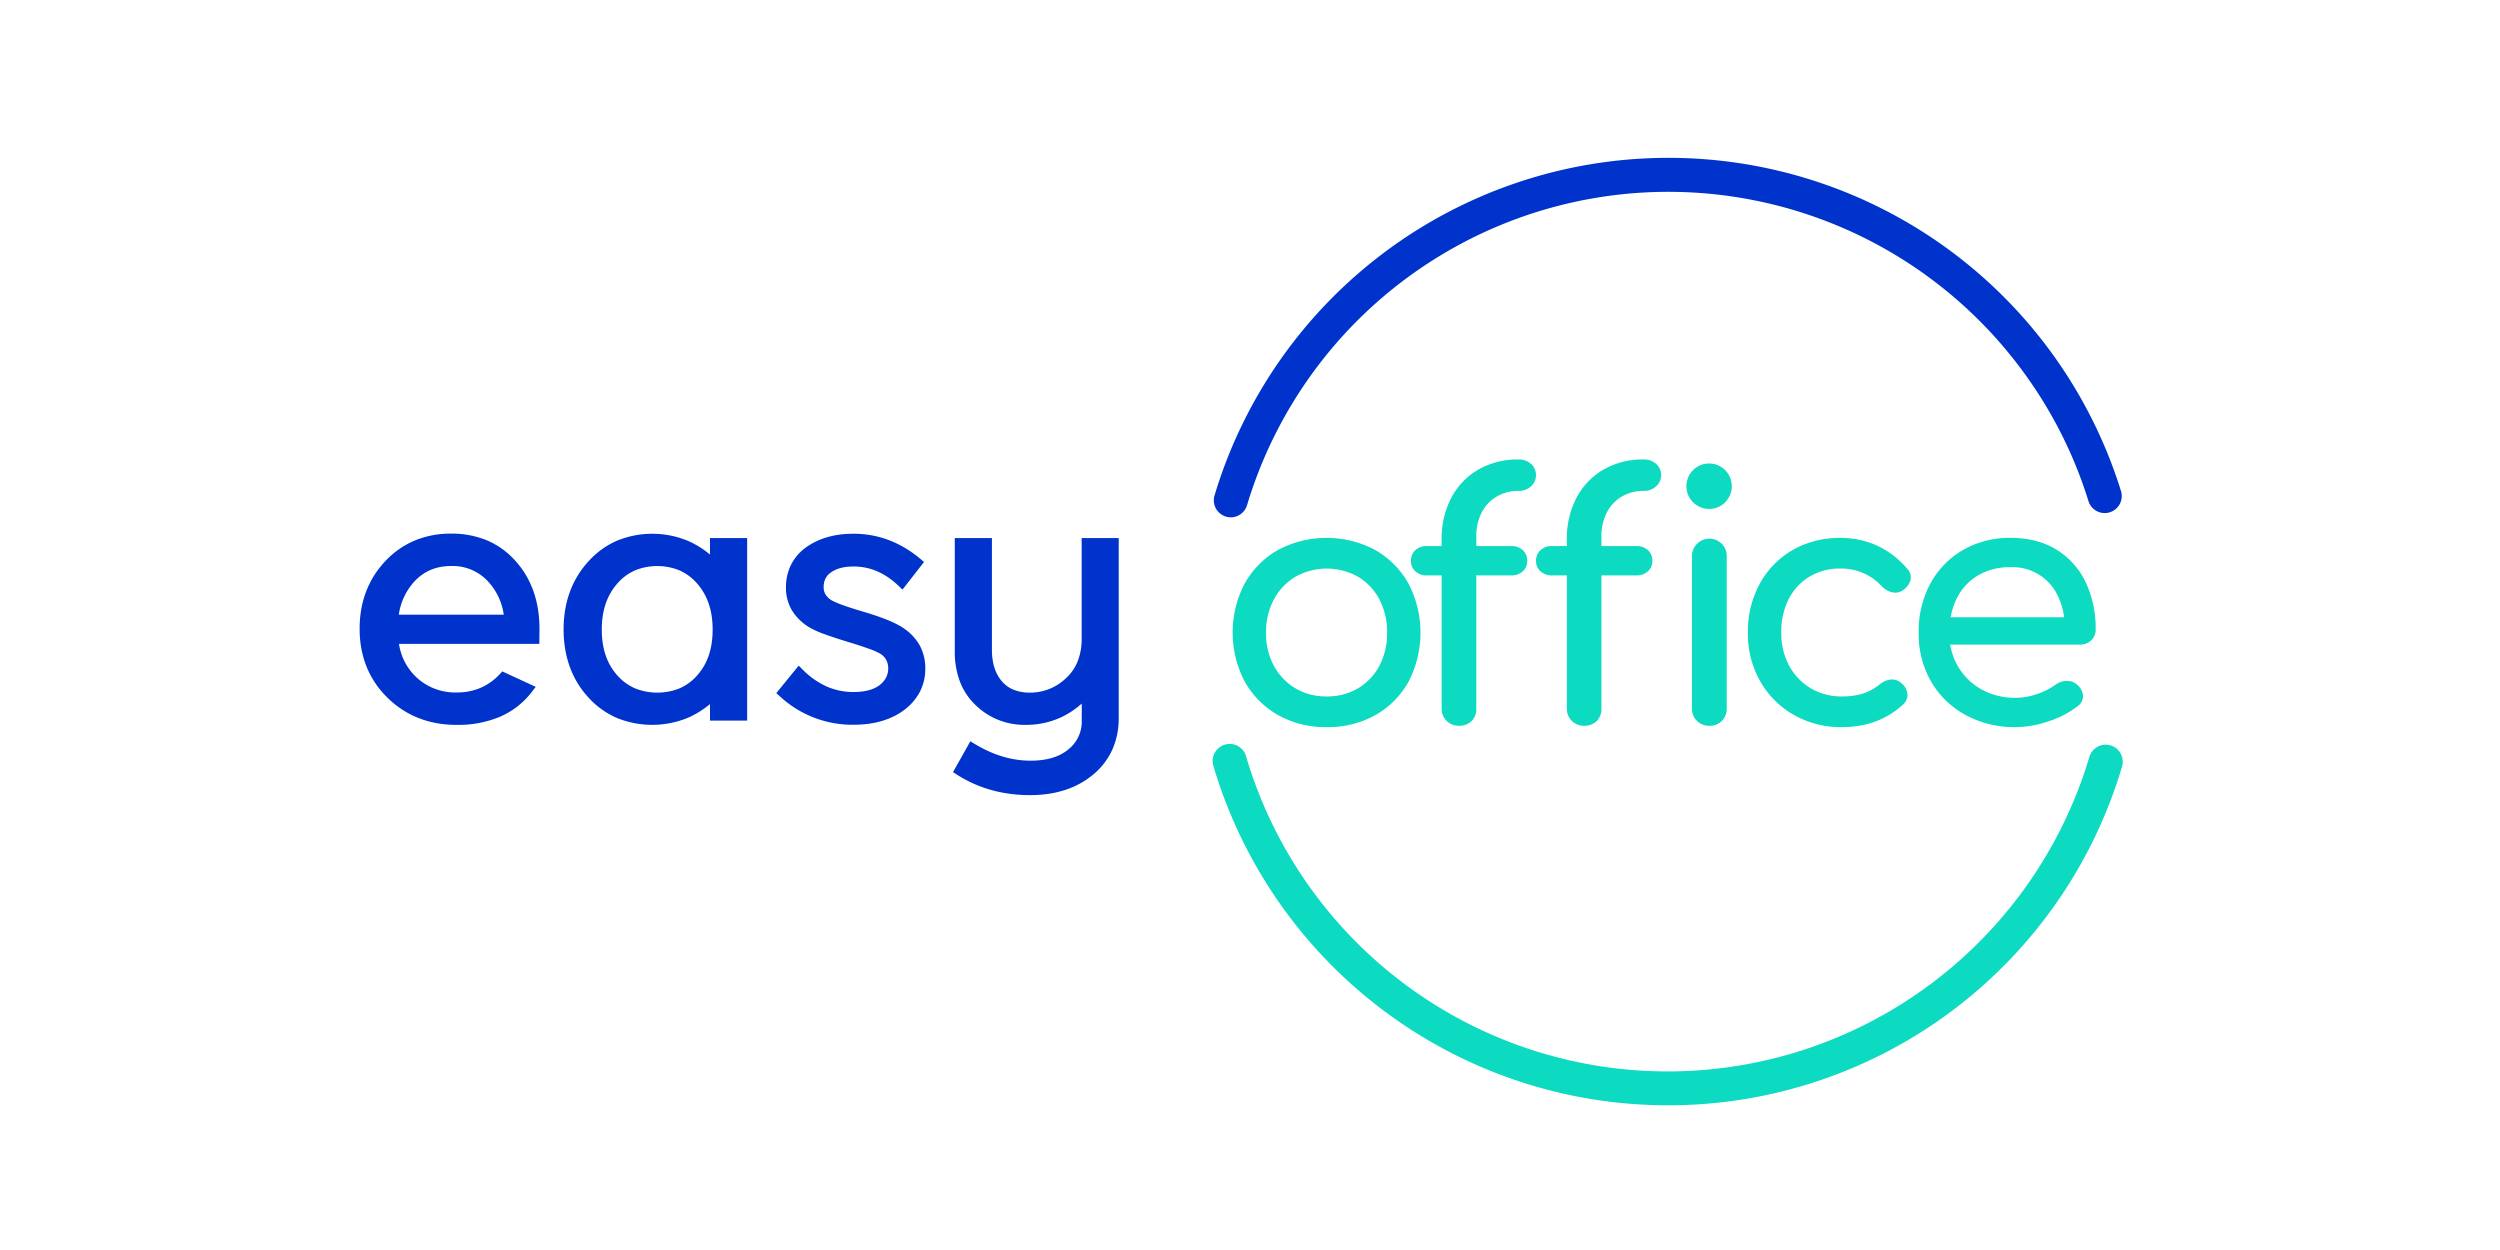
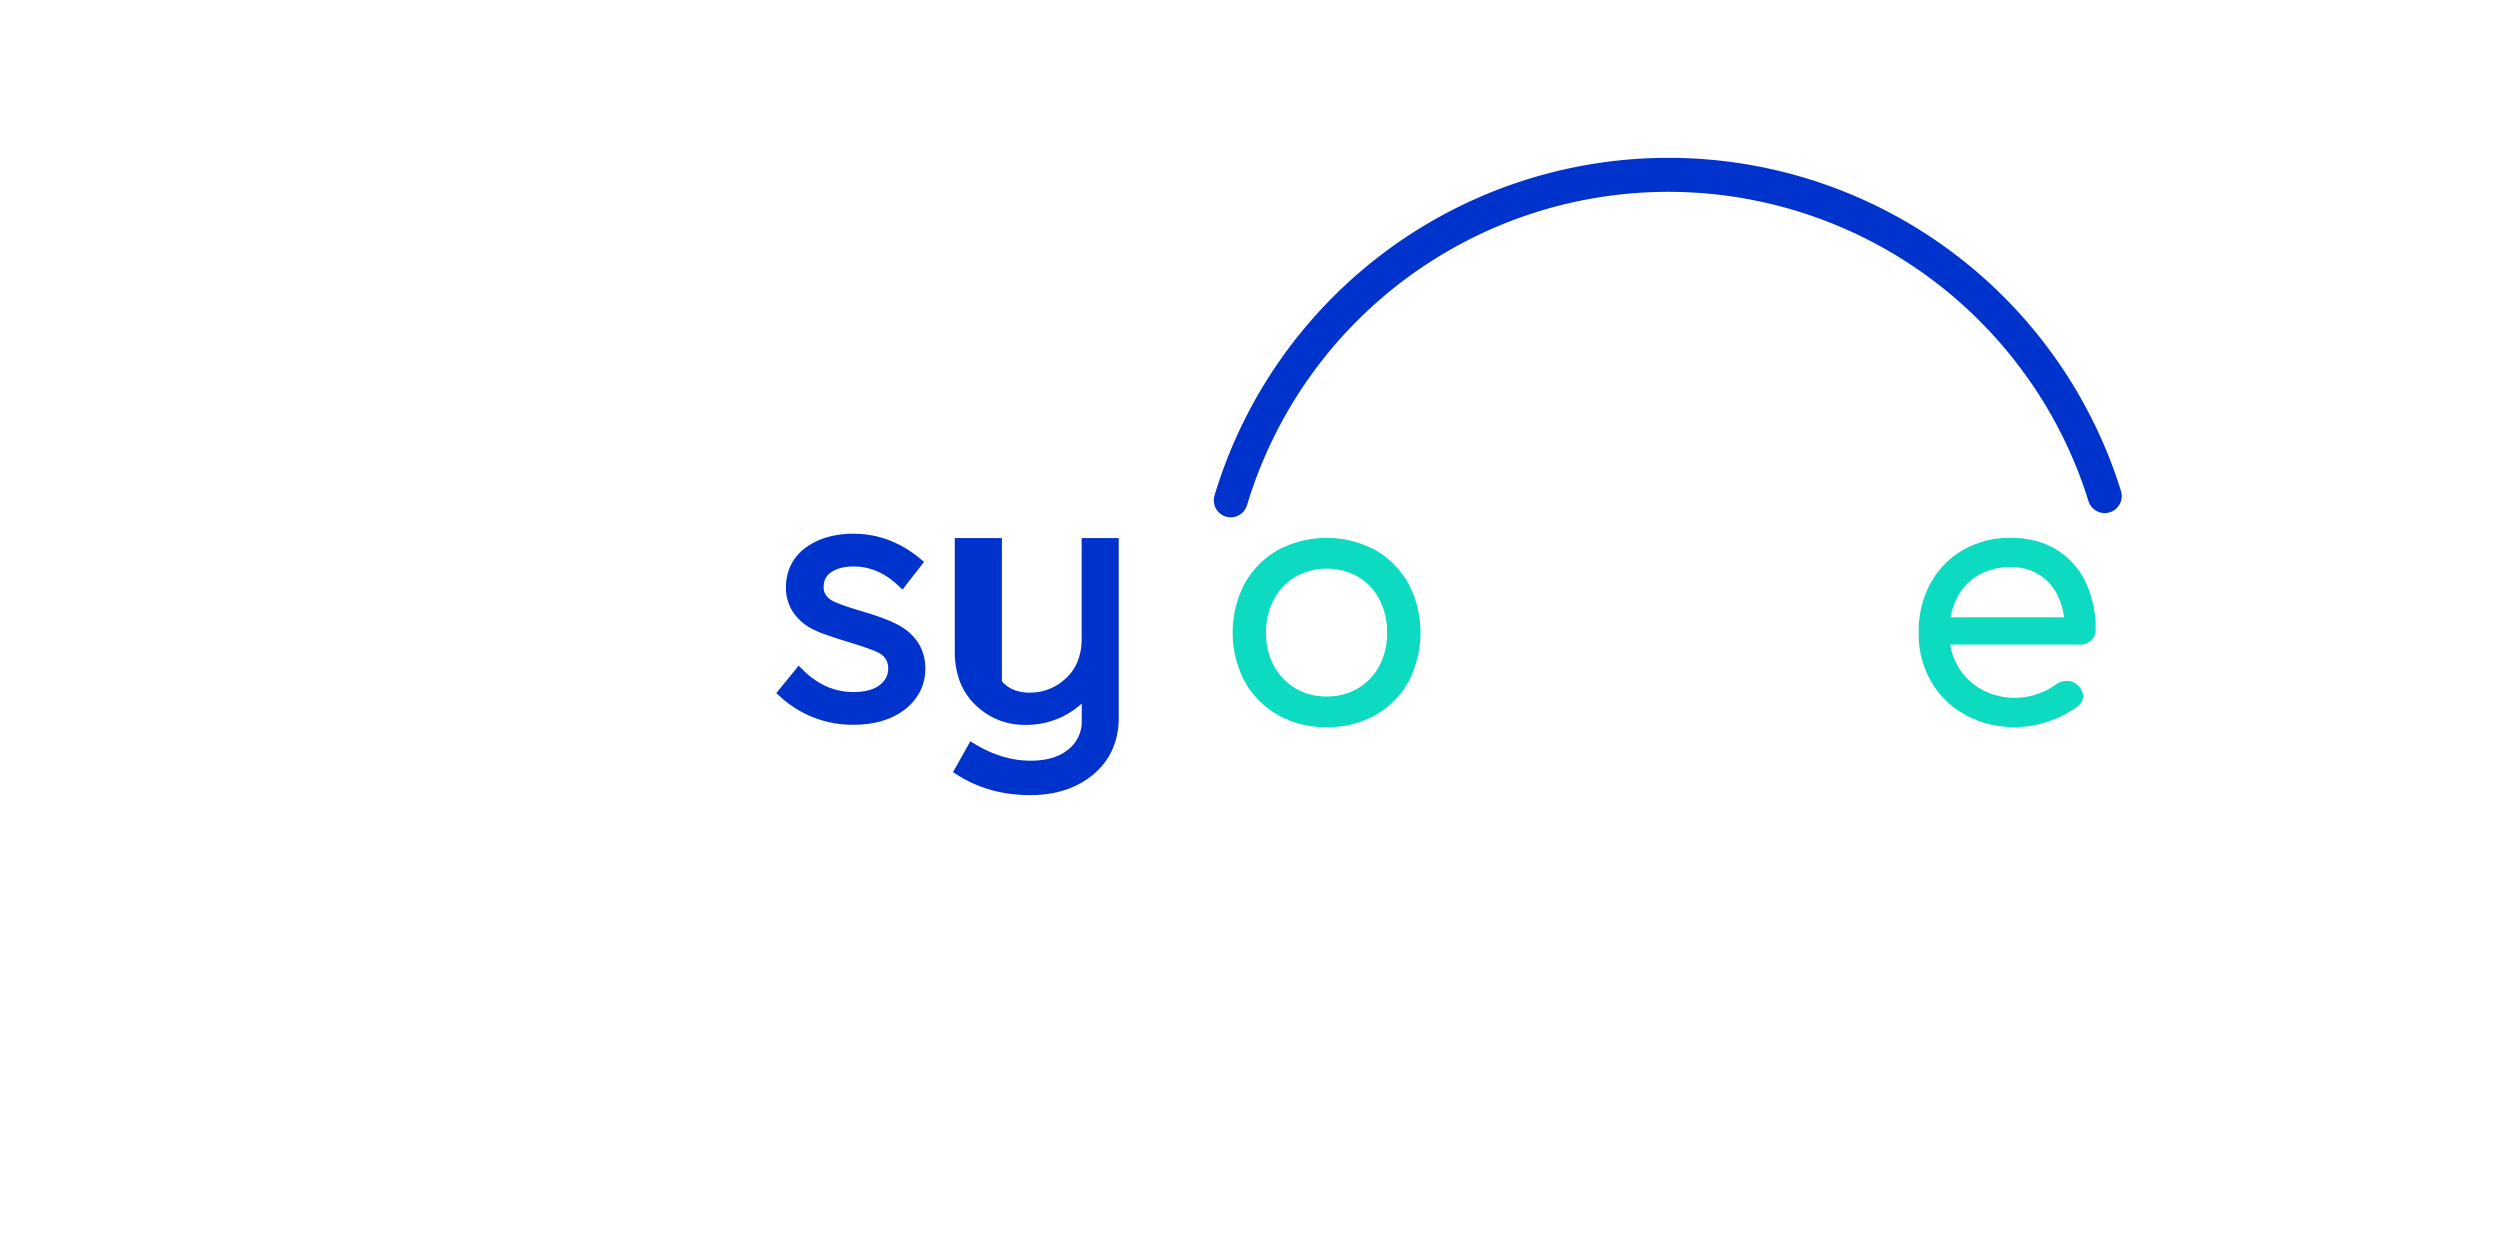
<svg xmlns="http://www.w3.org/2000/svg" width="120" height="60" viewBox="0 0 1014.66 560.93">
  <defs>
    <style>.cls-1{fill:#03c;}.cls-2{fill:#0cdac1;}</style>
  </defs>
  <g id="Camada_2" data-name="Camada 2">
    <g id="EasyHUB">
-       <path class="cls-1" d="M188.49,282.21c0-12.29-3.62-22.67-10.94-30.67a35.64,35.64,0,0,0-12.69-9.08,41,41,0,0,0-16-3,41.73,41.73,0,0,0-16.27,3.07,38.37,38.37,0,0,0-13.22,9.21c-7.72,8.13-11.61,18.45-11.59,30.48,0,12.21,4.16,22.65,12.41,30.79s18.77,12.3,31.12,12.27a48.51,48.51,0,0,0,19.52-3.67,35.89,35.89,0,0,0,14.26-11.17l1.71-2.22-15-6.93-1.1,1.19a25.48,25.48,0,0,1-8.68,6.2,26.91,26.91,0,0,1-10.71,2.06,25.55,25.55,0,0,1-16.66-5.6h0a25.63,25.63,0,0,1-9-15c-.08-.45-.15-.81-.22-1.21h63Zm-63.13-6.39a28,28,0,0,1,7.32-15.23c4.32-4.42,9.54-6.58,16.2-6.6a21.59,21.59,0,0,1,16.23,6.61h0a27.66,27.66,0,0,1,7.35,15.22Z" />
-       <path class="cls-1" d="M265,241.44v7.42a40.49,40.49,0,0,0-9.76-6.1,41.81,41.81,0,0,0-31.89-.16,37.18,37.18,0,0,0-12.82,9.24c-7.49,8.14-11.24,18.52-11.22,30.67s3.75,22.52,11.26,30.61l.26.28-.26-.28a37.11,37.11,0,0,0,12.8,9.12,42.14,42.14,0,0,0,31.87-.2,40.8,40.8,0,0,0,9.76-6.1v7.42h16.68V241.44Zm-5.76,61.68a22.69,22.69,0,0,1-7.88,5.77,26.92,26.92,0,0,1-20,0,22.7,22.7,0,0,1-7.91-5.78c-4.64-5.17-7-11.89-7-20.6s2.38-15.45,7-20.68h0a22.6,22.6,0,0,1,7.91-5.87,26.43,26.43,0,0,1,19.95,0,22.44,22.44,0,0,1,7.88,5.85h0c4.62,5.26,7,12,7,20.73s-2.37,15.43-7,20.61Z" />
      <path class="cls-1" d="M359,289.41a23,23,0,0,0-7.88-8h0c-3.74-2.37-9.63-4.65-17.91-7.09h0c-3.56-1.06-6.49-2-8.78-2.85a34,34,0,0,1-4.83-2.07,8,8,0,0,1-2.74-2.64,6.14,6.14,0,0,1-.85-3.26,8.67,8.67,0,0,1,.71-3.65,7.07,7.07,0,0,1,2.12-2.64c2.4-1.9,5.84-3,10.58-3,7.38,0,14,2.8,20.17,8.66l1.79,1.71,9.69-12.41-1.67-1.39c-8.93-7.46-19-11.28-30-11.27-8.64,0-16,2.13-21.84,6.52h0a21.51,21.51,0,0,0-6.34,7.73,22.72,22.72,0,0,0-2.12,9.92,19.6,19.6,0,0,0,2.76,10.34,22.93,22.93,0,0,0,8.07,7.7,40.56,40.56,0,0,0,6.56,2.89q4.42,1.62,11.29,3.7c3.65,1.12,6.62,2.1,8.89,2.94a29,29,0,0,1,4.56,2h0a7.58,7.58,0,0,1,2.82,2.81,8.29,8.29,0,0,1,.93,4,8.77,8.77,0,0,1-1,4.08,10.25,10.25,0,0,1-3,3.4c-2.59,1.92-6.4,3-11.62,3a29.52,29.52,0,0,1-12-2.49,35.71,35.71,0,0,1-10.79-7.59l-1.76-1.76-10.05,12.33,1.58,1.43a47.89,47.89,0,0,0,33.05,12.77c9,0,16.59-2.11,22.58-6.49h0a24.63,24.63,0,0,0,7.21-8.28,22.34,22.34,0,0,0,2.44-10.39A21.31,21.31,0,0,0,359,289.41Z" />
-       <path class="cls-1" d="M431.79,241.44v45.22A27.25,27.25,0,0,1,430,296.75a20.55,20.55,0,0,1-5.22,7.56h0a23.13,23.13,0,0,1-16.17,6.5,19.27,19.27,0,0,1-7.37-1.3,13.6,13.6,0,0,1-5.24-3.78h0c-2.93-3.44-4.47-8-4.48-14.16V241.44H374.85v50.82a37.79,37.79,0,0,0,2.28,13.52,28.79,28.79,0,0,0,7,10.57,31.24,31.24,0,0,0,22.55,8.92,37.1,37.1,0,0,0,15.84-3.37,38.47,38.47,0,0,0,9.31-6.18v7.85a15.8,15.8,0,0,1-6,12.71c-3.94,3.3-9.48,5.07-17,5.07-8.35,0-16.65-2.46-25-7.5l-2-1.2-7.78,13.85,1.79,1.14c9.58,6.12,20.59,9.18,32.83,9.17,11.44,0,21.07-3.1,28.53-9.43h0a31.27,31.27,0,0,0,8.42-11.14,34.61,34.61,0,0,0,2.8-14.13V241.44Z" />
+       <path class="cls-1" d="M431.79,241.44v45.22A27.25,27.25,0,0,1,430,296.75a20.55,20.55,0,0,1-5.22,7.56h0a23.13,23.13,0,0,1-16.17,6.5,19.27,19.27,0,0,1-7.37-1.3,13.6,13.6,0,0,1-5.24-3.78h0V241.44H374.85v50.82a37.79,37.79,0,0,0,2.28,13.52,28.79,28.79,0,0,0,7,10.57,31.24,31.24,0,0,0,22.55,8.92,37.1,37.1,0,0,0,15.84-3.37,38.47,38.47,0,0,0,9.31-6.18v7.85a15.8,15.8,0,0,1-6,12.71c-3.94,3.3-9.48,5.07-17,5.07-8.35,0-16.65-2.46-25-7.5l-2-1.2-7.78,13.85,1.79,1.14c9.58,6.12,20.59,9.18,32.83,9.17,11.44,0,21.07-3.1,28.53-9.43h0a31.27,31.27,0,0,0,8.42-11.14,34.61,34.61,0,0,0,2.8-14.13V241.44Z" />
      <path class="cls-2" d="M541.76,326.29a43.22,43.22,0,0,1-21.87-5.43,39.3,39.3,0,0,1-14.92-15,47.4,47.4,0,0,1,0-44.06,39.34,39.34,0,0,1,14.92-15,46.48,46.48,0,0,1,43.6,0,39.41,39.41,0,0,1,14.92,15,47.72,47.72,0,0,1,.08,44.06,38.85,38.85,0,0,1-14.85,15A43.23,43.23,0,0,1,541.76,326.29Zm0-13.77a26.8,26.8,0,0,0,14.08-3.67,25.68,25.68,0,0,0,9.56-10.1,30.88,30.88,0,0,0,3.45-14.84A31.37,31.37,0,0,0,565.4,269a25.48,25.48,0,0,0-9.56-10.17,28.76,28.76,0,0,0-28.15,0A26.09,26.09,0,0,0,518.05,269a30.82,30.82,0,0,0-3.52,14.92,30.34,30.34,0,0,0,3.52,14.84,26.31,26.31,0,0,0,9.64,10.1A26.79,26.79,0,0,0,541.76,312.52Z" />
-       <path class="cls-2" d="M586.75,258.21a7.4,7.4,0,0,1-5.21-1.84,6,6,0,0,1-2-4.59,6.38,6.38,0,0,1,2-4.9,7.39,7.39,0,0,1,5.21-1.83h37.79a7.39,7.39,0,0,1,5.2,1.83,6.38,6.38,0,0,1,2,4.9,6,6,0,0,1-2,4.59,7.39,7.39,0,0,1-5.2,1.84Zm14.07,67.47a7.58,7.58,0,0,1-7.5-7.8V242.45a39.9,39.9,0,0,1,4.36-19.13,31.6,31.6,0,0,1,12.17-12.62,35.39,35.39,0,0,1,18-4.52,8.1,8.1,0,0,1,5.59,2,6.52,6.52,0,0,1,2.22,5.05,6.6,6.6,0,0,1-2.22,5,7.92,7.92,0,0,1-5.59,2.06,18.79,18.79,0,0,0-9.94,2.6,17.78,17.78,0,0,0-6.66,7.19,23.4,23.4,0,0,0-2.37,10.87v77a7.65,7.65,0,0,1-2.14,5.66A8.07,8.07,0,0,1,600.82,325.68Zm42.08-67.47a7.4,7.4,0,0,1-5.21-1.84,6,6,0,0,1-2-4.59,6.37,6.37,0,0,1,2-4.9,7.39,7.39,0,0,1,5.21-1.83h37.79a7.39,7.39,0,0,1,5.2,1.83,6.38,6.38,0,0,1,2,4.9,6,6,0,0,1-2,4.59,7.39,7.39,0,0,1-5.2,1.84ZM657,325.68a7.57,7.57,0,0,1-7.49-7.8V242.45a39.79,39.79,0,0,1,4.36-19.13A31.51,31.51,0,0,1,666,210.7a35.39,35.39,0,0,1,18-4.52,8.09,8.09,0,0,1,5.59,2,6.52,6.52,0,0,1,2.22,5.05,6.6,6.6,0,0,1-2.22,5,7.91,7.91,0,0,1-5.59,2.06,18.79,18.79,0,0,0-9.94,2.6,17.78,17.78,0,0,0-6.66,7.19,23.4,23.4,0,0,0-2.37,10.87v77a7.65,7.65,0,0,1-2.14,5.66A8.07,8.07,0,0,1,657,325.68Zm56.46-97.31a10.19,10.19,0,1,1,7.11-3A9.71,9.71,0,0,1,713.43,228.37Zm0,97.31a7.57,7.57,0,0,1-7.8-7.8V249.79a7.49,7.49,0,0,1,2.21-5.66,7.77,7.77,0,0,1,13.39,5.66v68.09a7.7,7.7,0,0,1-2.14,5.58A7.52,7.52,0,0,1,713.43,325.68Z" />
-       <path class="cls-2" d="M773,326.29a42.47,42.47,0,0,1-21.81-5.58,40.44,40.44,0,0,1-15-15.15,43.07,43.07,0,0,1-5.43-21.65,44.58,44.58,0,0,1,5.35-22,39,39,0,0,1,14.69-15.07,41.8,41.8,0,0,1,21.42-5.43,39,39,0,0,1,16.52,3.44,39.8,39.8,0,0,1,13.47,10.32,5.54,5.54,0,0,1,1.53,5.05,7.94,7.94,0,0,1-3.37,4.59,5.77,5.77,0,0,1-4.74,1,9.27,9.27,0,0,1-4.74-2.68,24.62,24.62,0,0,0-18.67-8,26.23,26.23,0,0,0-13.77,3.6,24.94,24.94,0,0,0-9.33,10,32.18,32.18,0,0,0-3.37,15.15,30.69,30.69,0,0,0,3.44,14.69,26.31,26.31,0,0,0,9.57,10.17A26.68,26.68,0,0,0,773,312.52a30.72,30.72,0,0,0,9.4-1.3,22.65,22.65,0,0,0,7.43-4.05,9.21,9.21,0,0,1,5-2.22,6,6,0,0,1,4.6,1.45,7.32,7.32,0,0,1,2.9,4.82,5.7,5.7,0,0,1-1.83,4.82Q789.46,326.28,773,326.29Z" />
      <path class="cls-2" d="M851,326.29a46,46,0,0,1-22.56-5.43,39.75,39.75,0,0,1-15.46-15,42.73,42.73,0,0,1-5.58-21.95,45,45,0,0,1,5.28-22.11,38.63,38.63,0,0,1,14.61-15,41.8,41.8,0,0,1,21.42-5.43q11.94,0,20.5,5.27a34.44,34.44,0,0,1,13.08,14.54,48.11,48.11,0,0,1,4.52,21.34,6.42,6.42,0,0,1-2,4.82,7,7,0,0,1-5,1.91H818.08V277h61.2L873,281.31a33,33,0,0,0-3.06-13.7,22.33,22.33,0,0,0-21.27-13.08,27.87,27.87,0,0,0-14.92,3.83,24.68,24.68,0,0,0-9.41,10.48,34.27,34.27,0,0,0-3.21,15.07,29.25,29.25,0,0,0,3.82,15,27.93,27.93,0,0,0,10.56,10.41A30.73,30.73,0,0,0,851,313.13a28.91,28.91,0,0,0,9.72-1.76,30.15,30.15,0,0,0,8-4.05,8.69,8.69,0,0,1,5-1.76,6.66,6.66,0,0,1,4.67,1.61,7.28,7.28,0,0,1,2.76,5,5.45,5.45,0,0,1-2.45,4.75,42.35,42.35,0,0,1-12.93,6.73A46.08,46.08,0,0,1,851,326.29Z" />
    </g>
-     <path class="cls-2" d="M694.81,496A212.73,212.73,0,0,1,490.93,343.8a7.64,7.64,0,1,1,14.65-4.33,197.26,197.26,0,0,0,308.28,101.3A197.62,197.62,0,0,0,884,339.63,7.64,7.64,0,0,1,898.65,344,212.37,212.37,0,0,1,694.81,496Z" />
    <path class="cls-1" d="M498.74,232.15a7.63,7.63,0,0,1-7.32-9.83,212.67,212.67,0,0,1,406.71-2.13,7.64,7.64,0,1,1-14.59,4.53A196,196,0,0,0,856,169.19a197.4,197.4,0,0,0-350,57.51A7.63,7.63,0,0,1,498.74,232.15Z" />
  </g>
</svg>